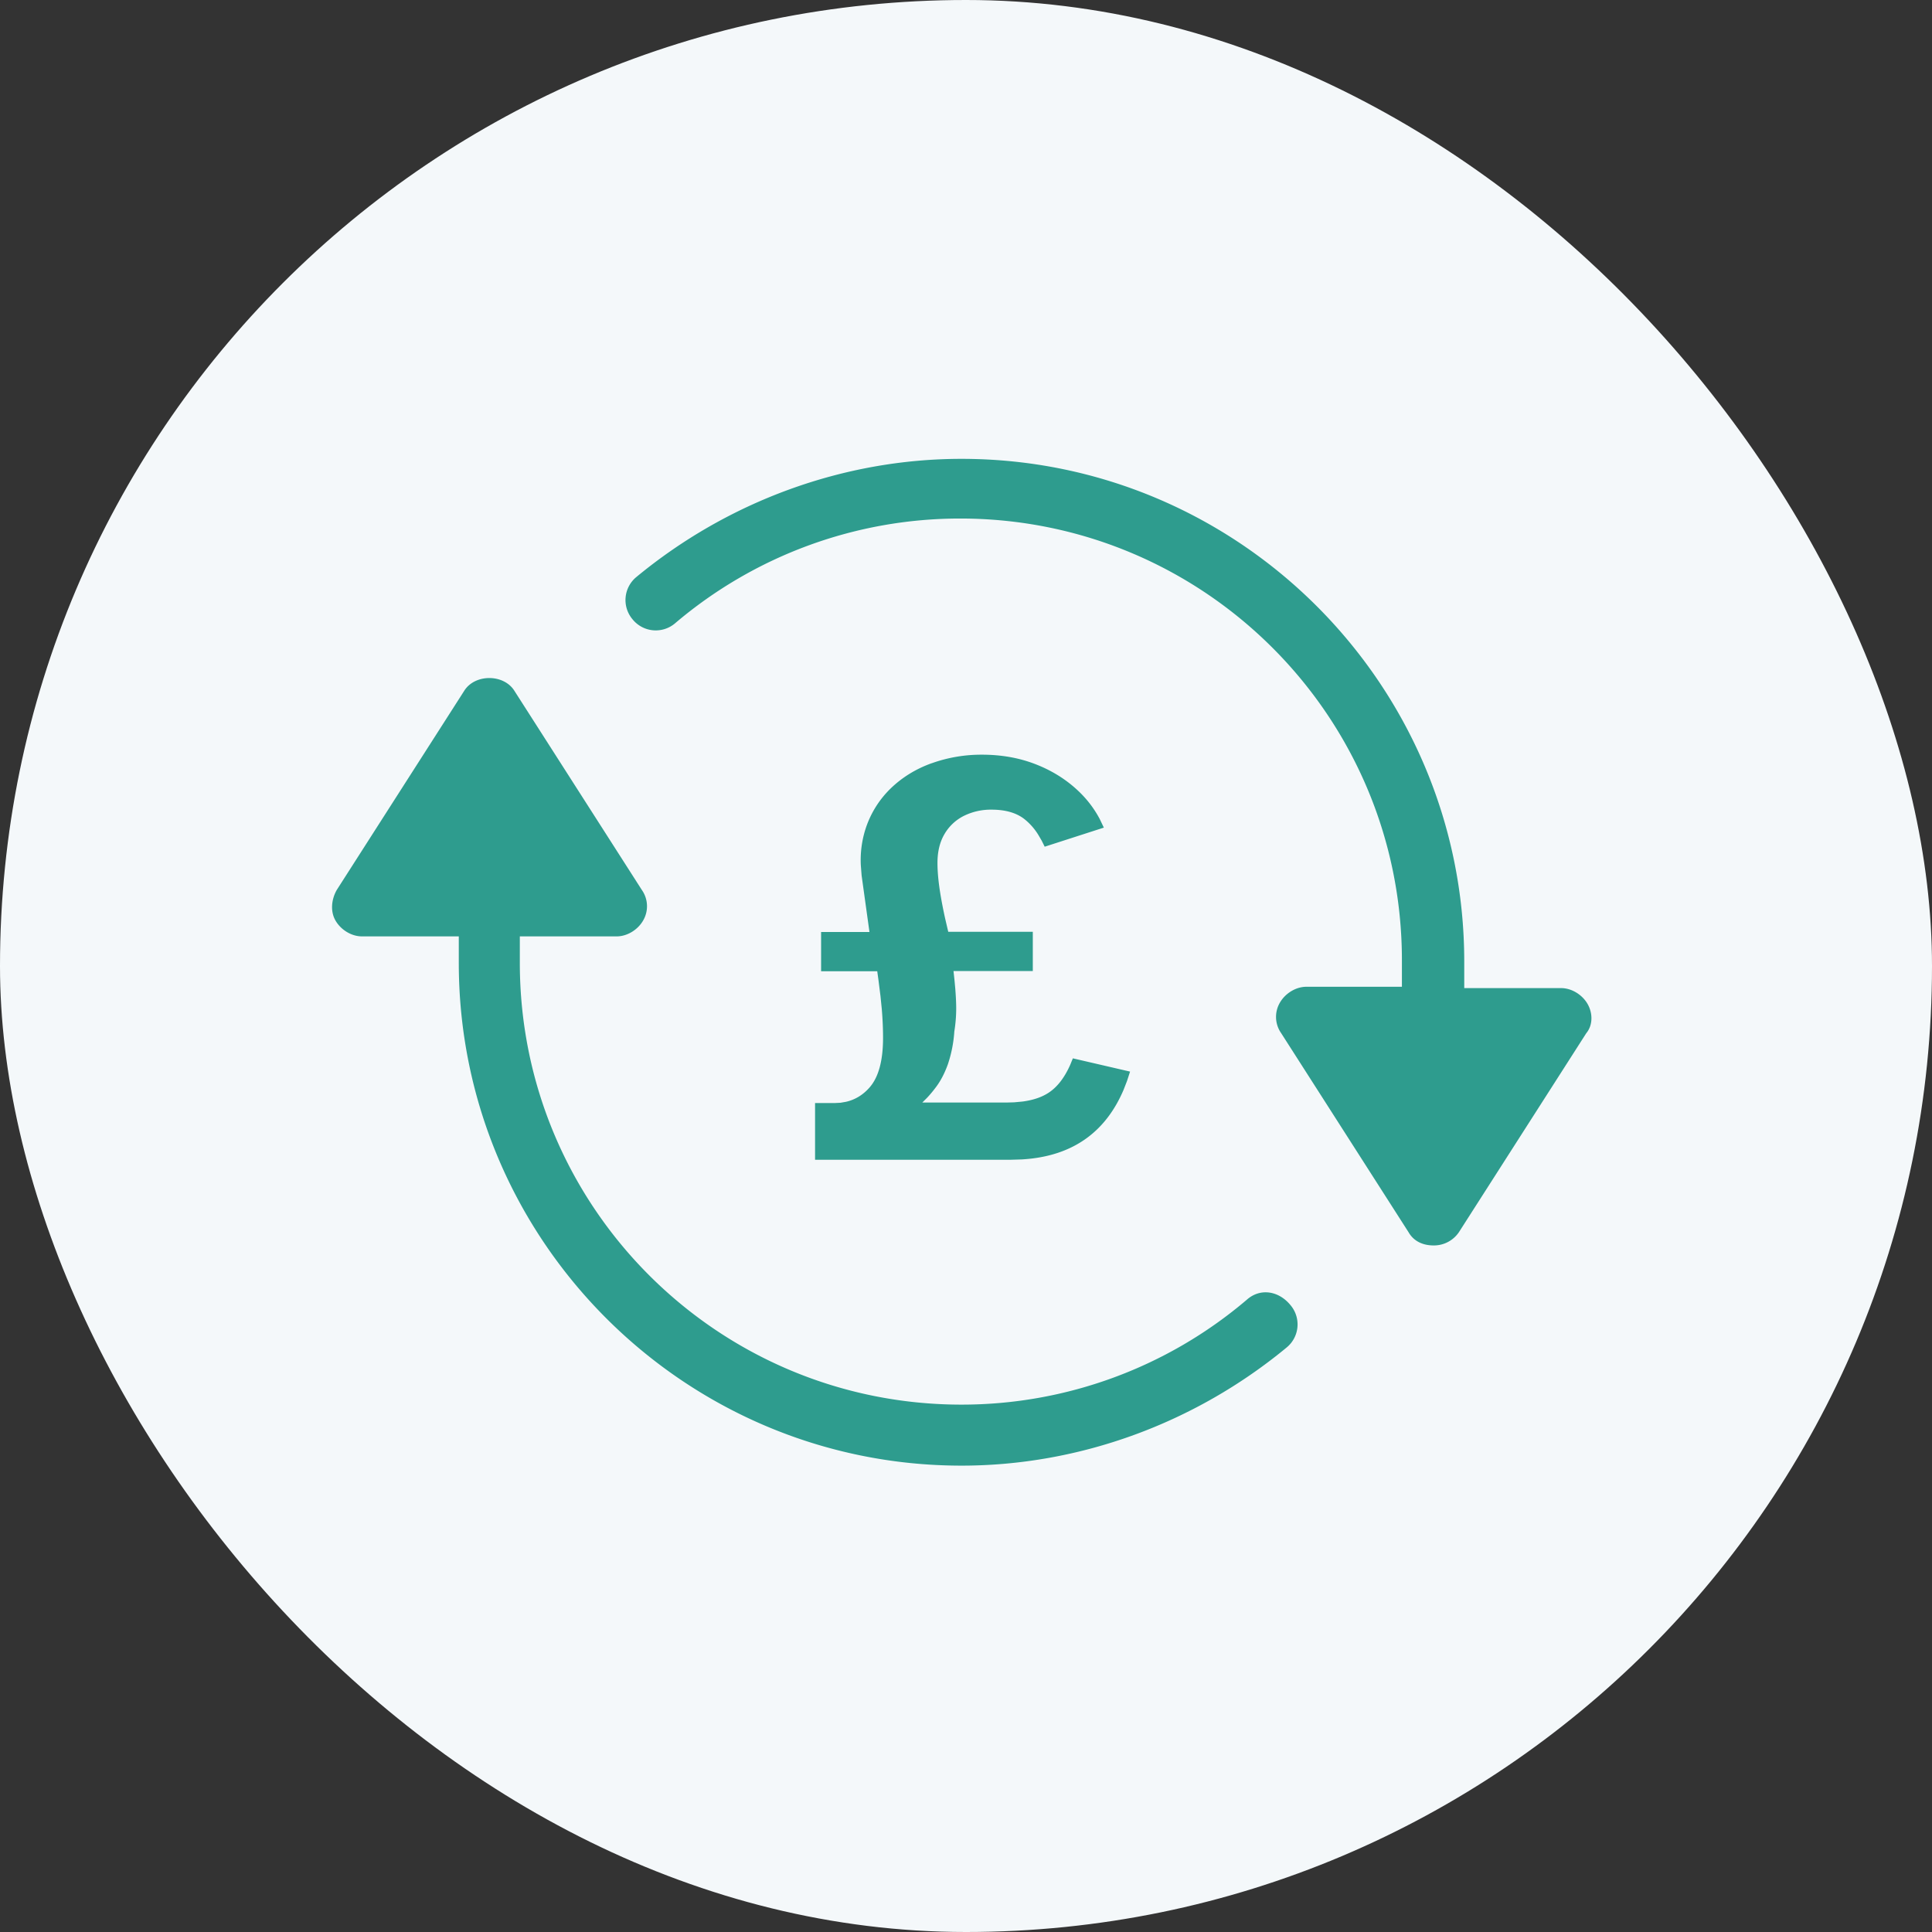
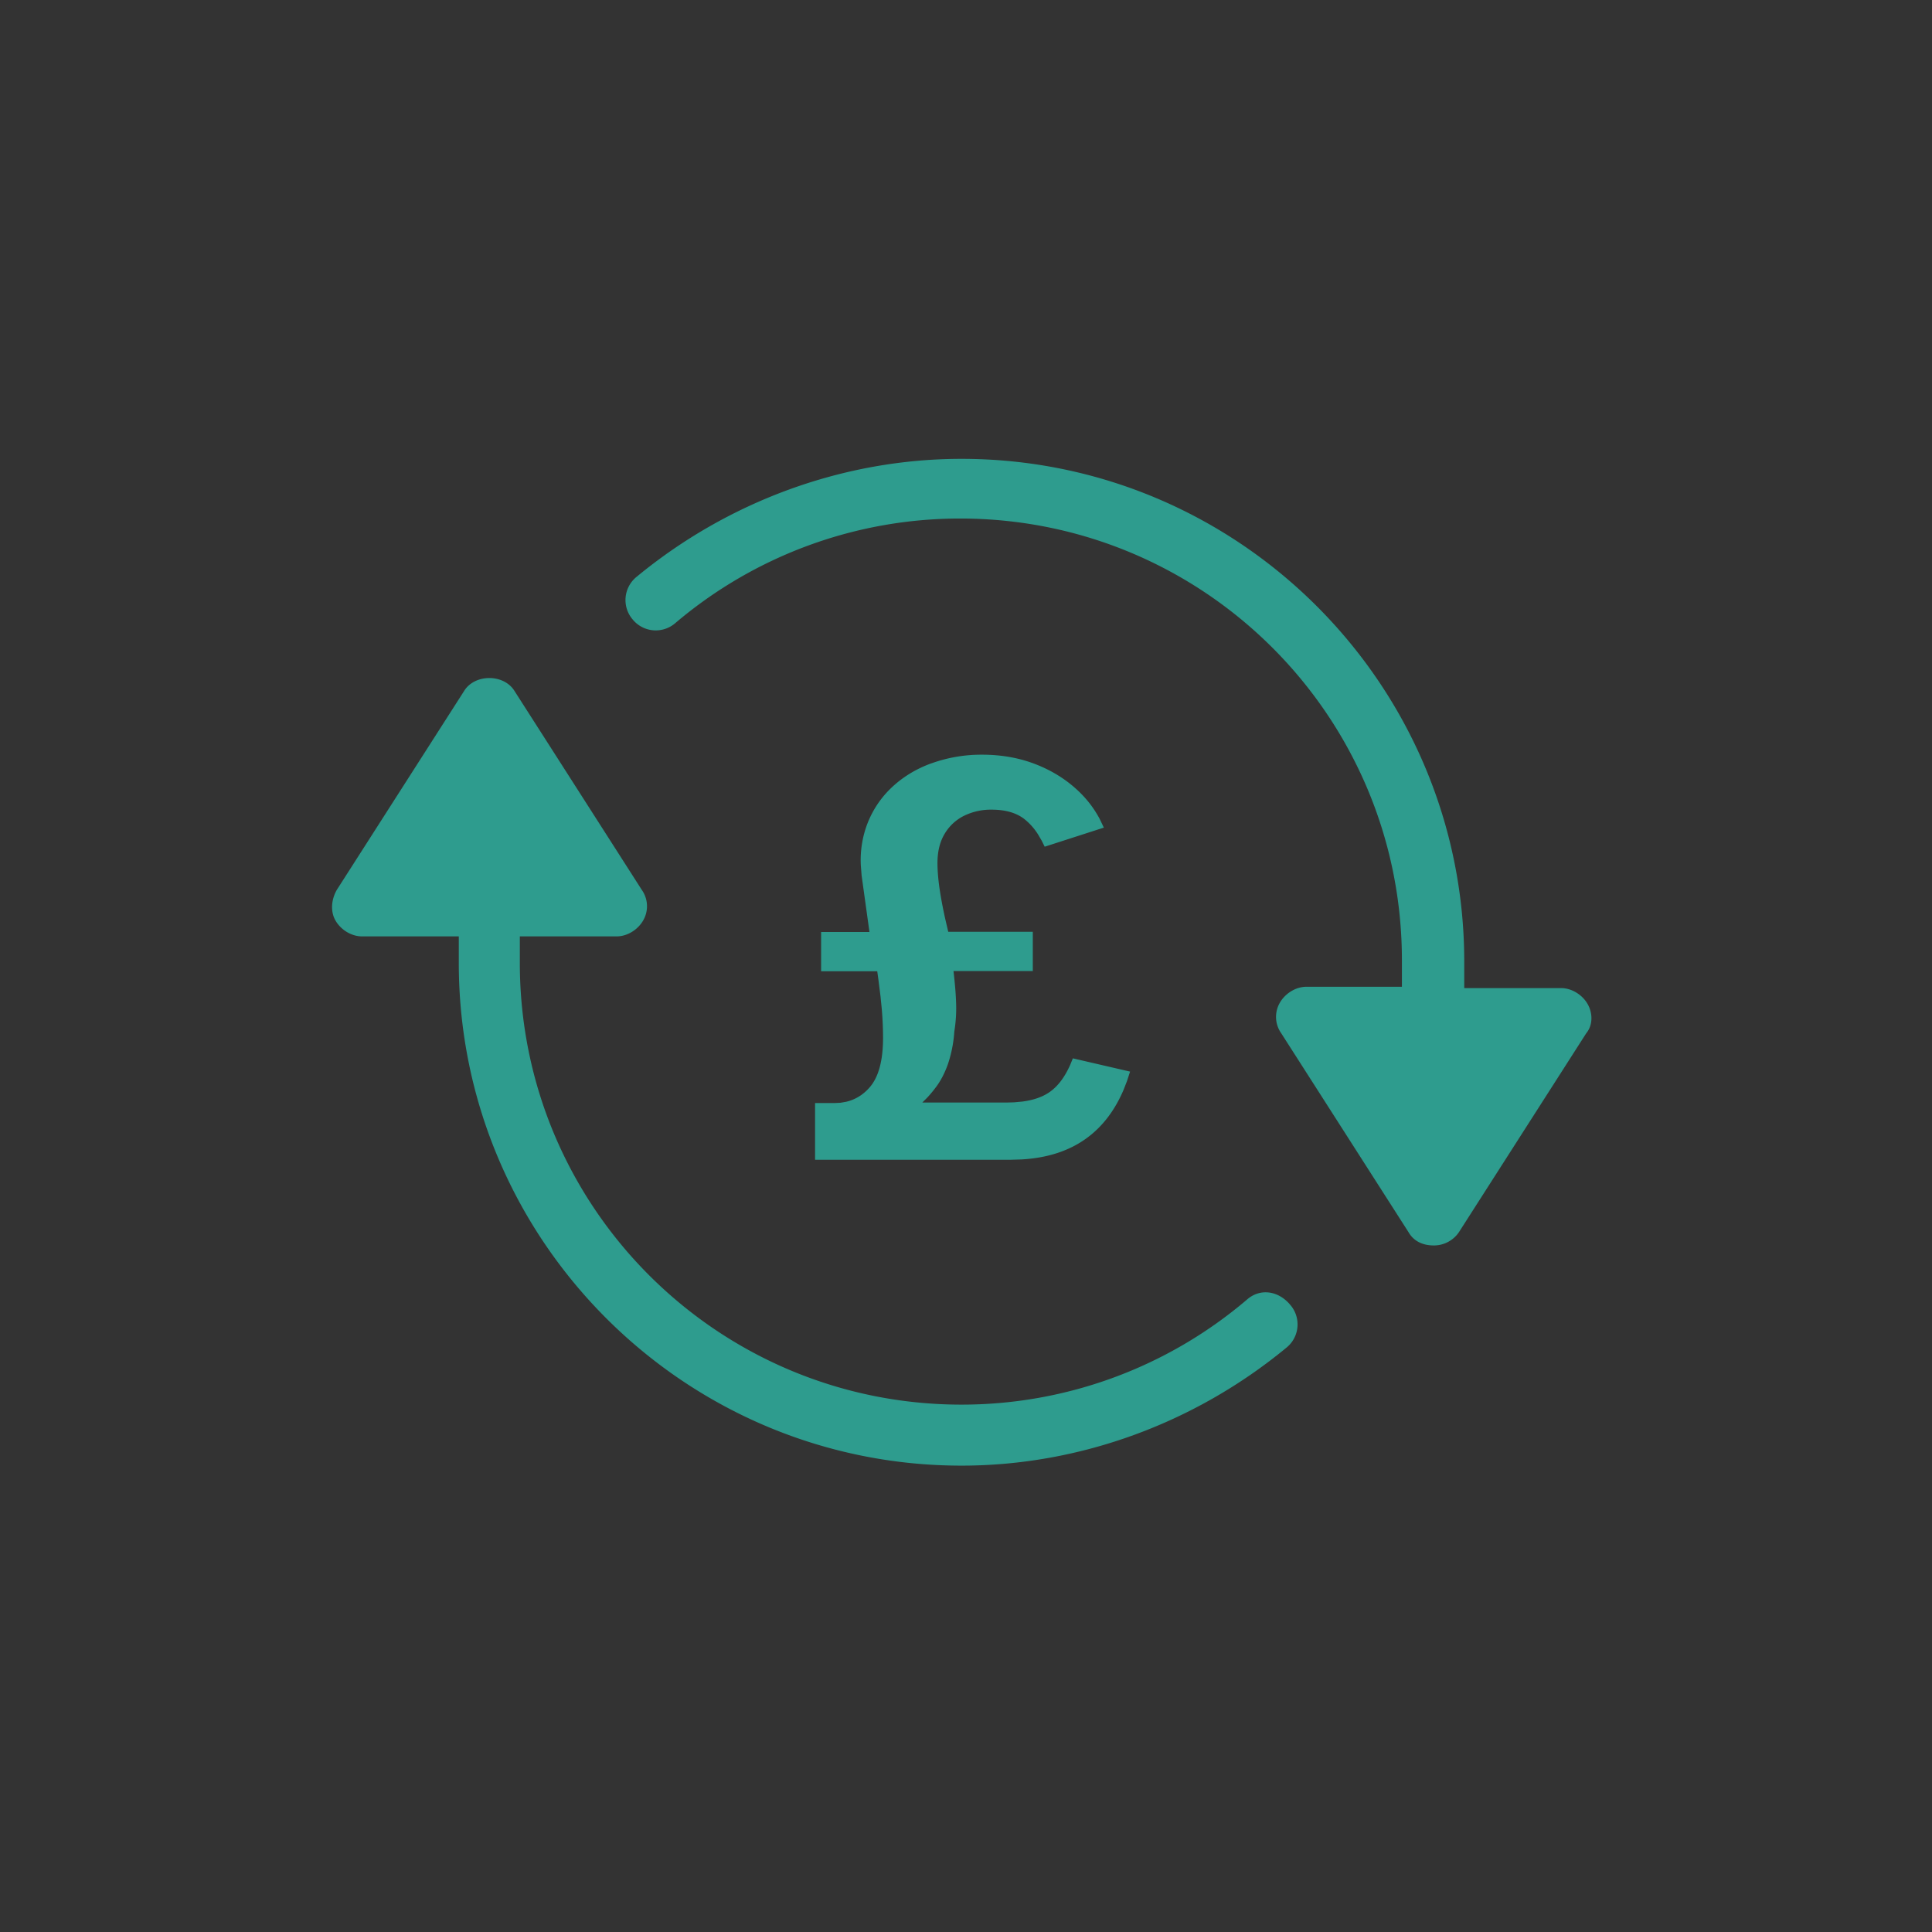
<svg xmlns="http://www.w3.org/2000/svg" width="64" height="64" fill="none">
  <rect width="100%" height="100%" fill="#333333" stroke="none" />
-   <rect width="64" height="64" rx="32" fill="#F4F8FA" />
  <path fill-rule="evenodd" clip-rule="evenodd" d="M52.592 33.26c-.176-.308-.528-.528-.88-.528h-3.207v-.878c0-9.184-7.47-16.654-16.653-16.654-3.911 0-7.734 1.406-10.766 3.91a.988.988 0 0 0-.131 1.407.988.988 0 0 0 1.406.132 14.568 14.568 0 0 1 9.447-3.472c8.085 0 14.632 6.548 14.632 14.633v.878h-3.164c-.351 0-.703.22-.879.528a.937.937 0 0 0 .044 1.01l4.218 6.591c.176.308.484.44.835.44a1 1 0 0 0 .835-.44l4.218-6.59c.22-.264.22-.66.045-.967zm-11.293 9.798a14.569 14.569 0 0 1-9.447 3.472c-8.085 0-14.632-6.547-14.632-14.633v-.878h3.207c.352 0 .703-.22.879-.528a.937.937 0 0 0-.044-1.01l-4.218-6.591c-.352-.572-1.318-.572-1.67 0l-4.218 6.59c-.176.308-.22.704-.044 1.011.176.308.527.528.879.528h3.207v.879c0 9.183 7.47 16.653 16.654 16.653 3.91 0 7.733-1.406 10.765-3.91a.988.988 0 0 0 .132-1.407c-.396-.483-1.01-.571-1.45-.176zM30.863 25.284A4.877 4.877 0 0 1 32.529 25c.629 0 1.208.1 1.74.302.53.201.994.482 1.39.842.318.288.575.617.771.987l.136.285-1.959.632-.1-.201-.107-.183a2 2 0 0 0-.484-.545c-.266-.199-.621-.298-1.067-.298a2.01 2.01 0 0 0-.92.206 1.538 1.538 0 0 0-.64.6c-.156.262-.234.582-.234.96 0 .294.032.635.096 1.026.043.26.096.533.159.817l.102.437h2.801v1.3h-2.627l.033.304.026.282c.014.18.024.347.028.498.01.302-.01.608-.06.92a4.265 4.265 0 0 1-.215 1.089c-.106.293-.235.54-.384.74-.1.135-.201.257-.305.367l-.157.156h2.792l.25-.007.279-.026c.355-.047.645-.146.871-.297.283-.188.518-.493.706-.914l.09-.22 1.895.439-.102.314-.116.297c-.287.67-.685 1.196-1.196 1.576-.583.434-1.312.675-2.187.723l-.335.01H27V36.54h.65l.194-.01.184-.032c.298-.069.555-.224.77-.466.303-.339.454-.89.454-1.652 0-.305-.014-.62-.041-.947l-.044-.437-.066-.525-.041-.297H27.2v-1.3h1.602l-.26-1.873-.026-.336a3.387 3.387 0 0 1 .154-1.2 3.26 3.26 0 0 1 .833-1.345c.381-.369.834-.648 1.359-.837z" fill="#2E9C8E" />
</svg>